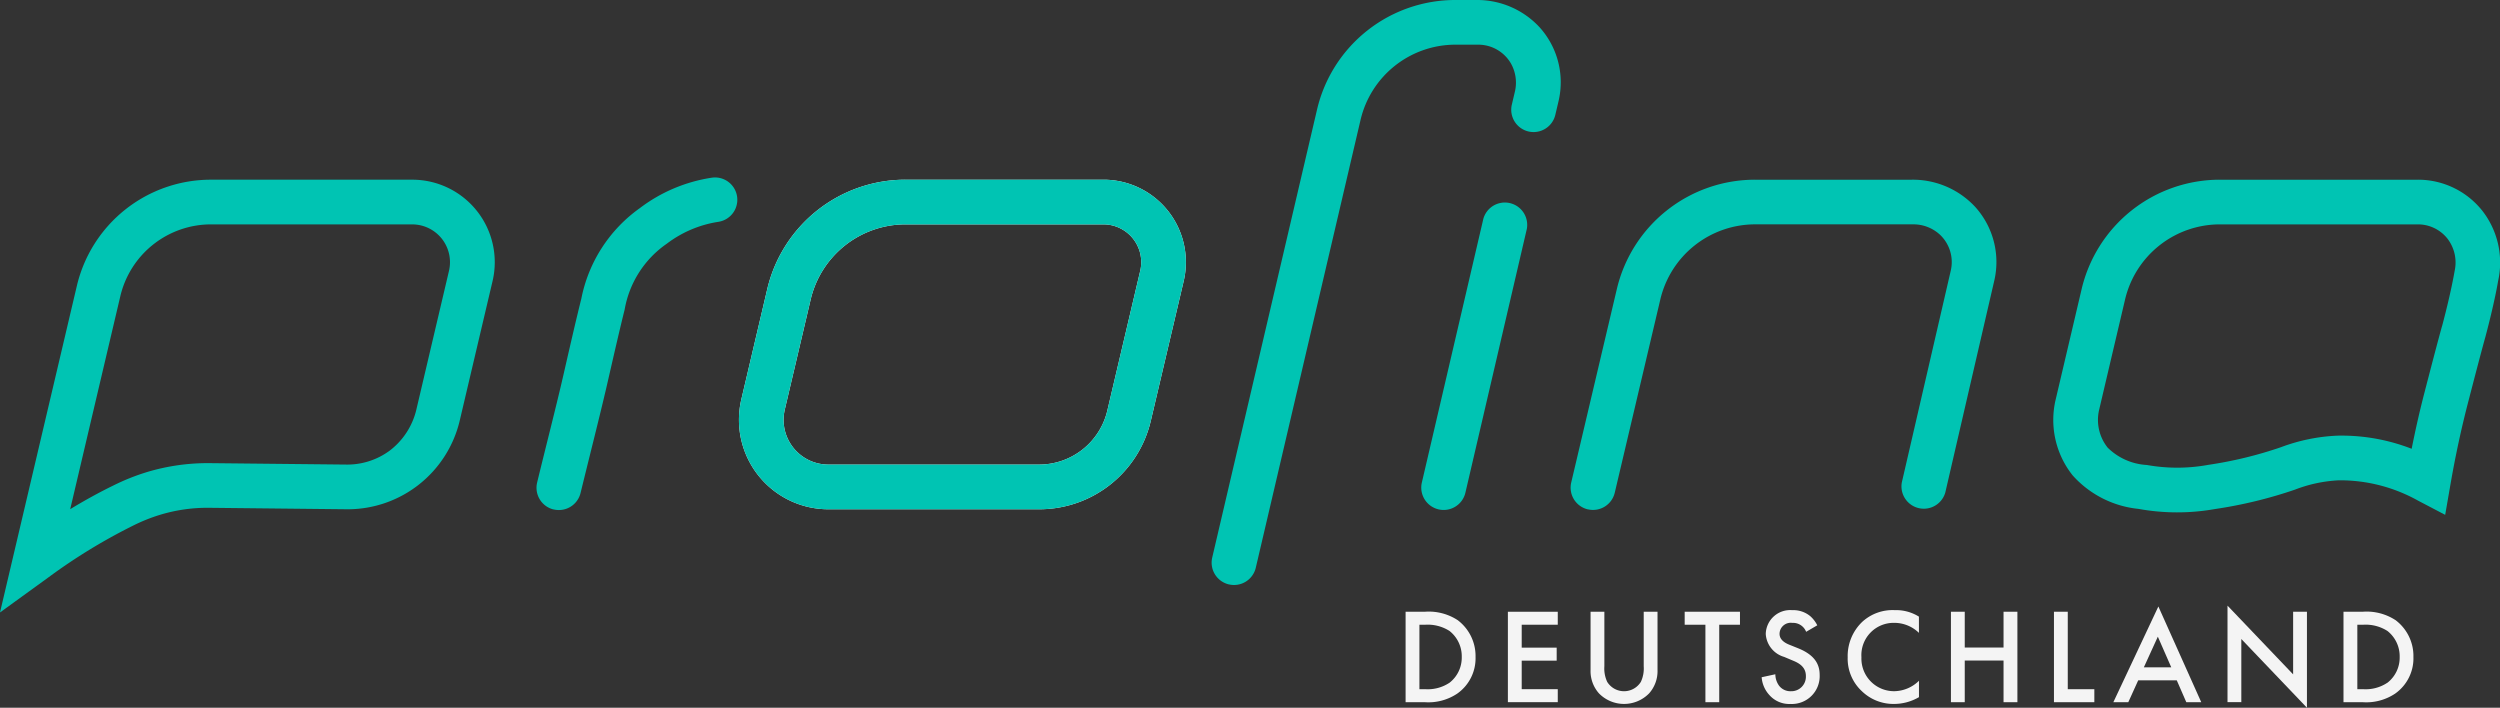
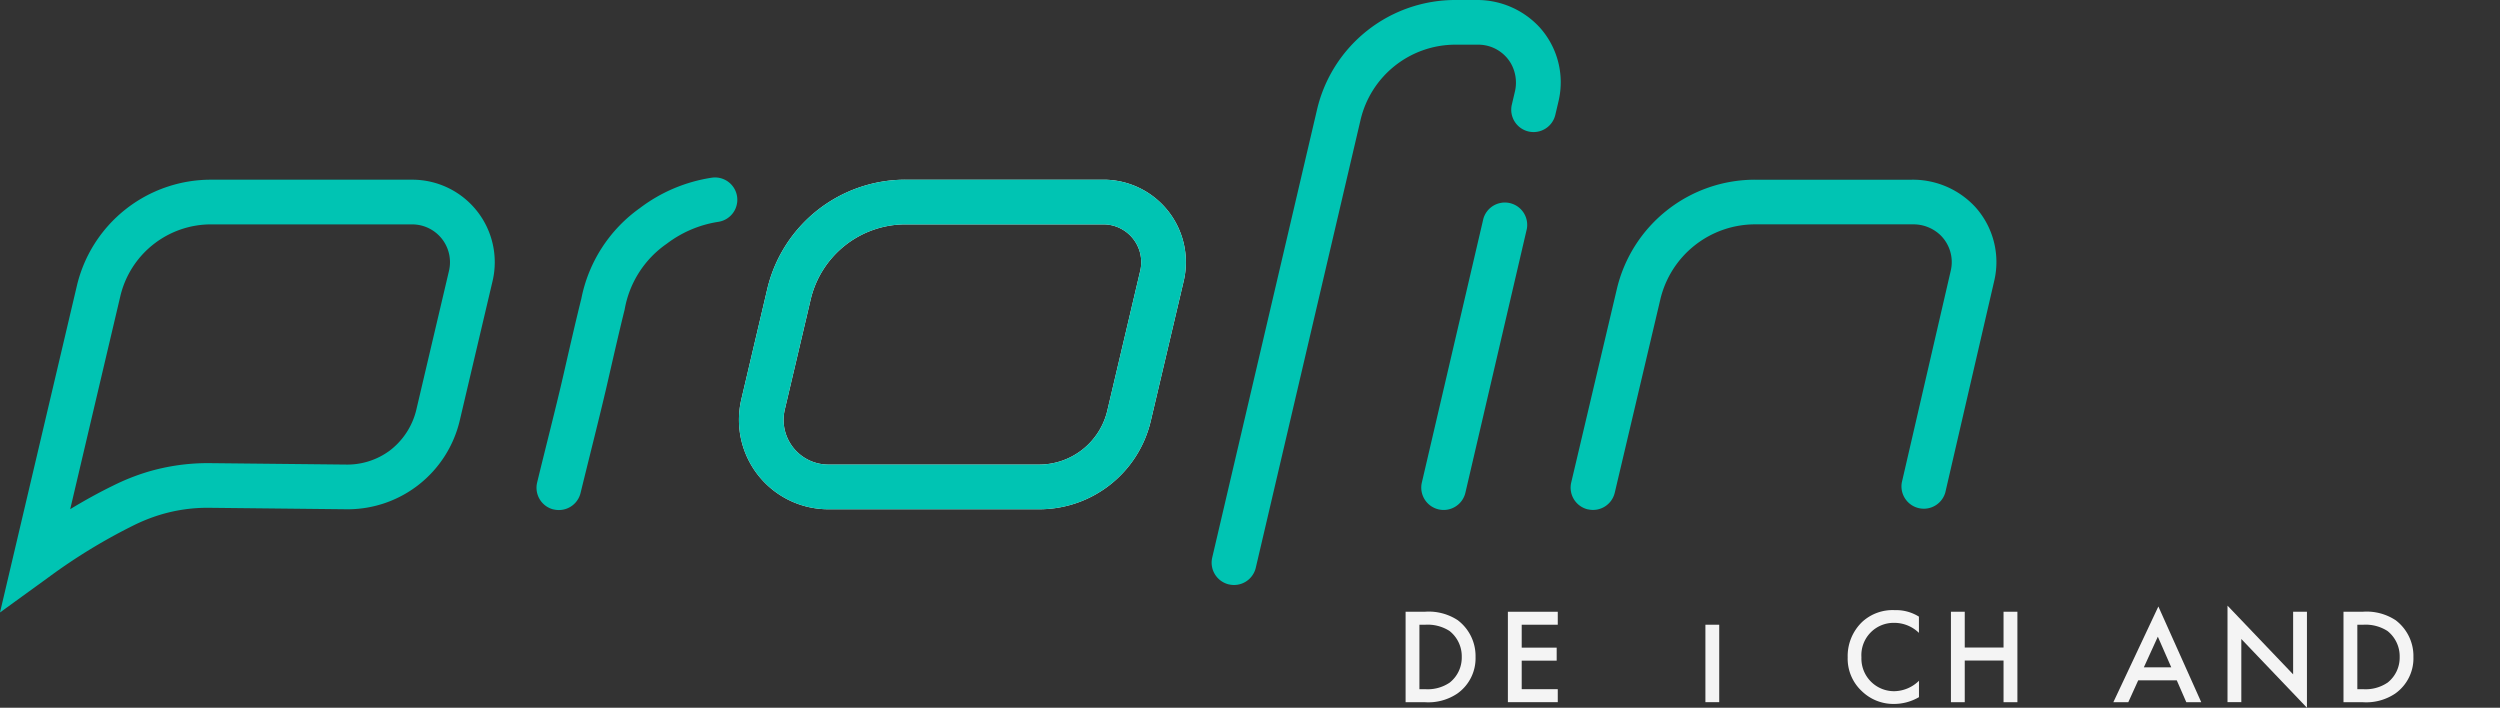
<svg xmlns="http://www.w3.org/2000/svg" width="183.998" height="52.089" viewBox="0 0 183.998 52.089">
  <rect x="0" y="0" width="183.998" height="52.089" fill="#333333" stroke="none" />
  <g transform="translate(21775 1120.545)">
    <path d="M137.951,33.849a7.173,7.173,0,0,0-7.01,5.552l-1.9,8.083a3.291,3.291,0,0,0,3.2,4.044h15.5a5.16,5.16,0,0,0,5.042-3.993L155.2,37.267a2.782,2.782,0,0,0-2.707-3.418Zm9.79,20.968h-15.5a6.581,6.581,0,0,1-6.4-8.086l1.9-8.083a10.449,10.449,0,0,1,10.211-8.087h14.541a6.071,6.071,0,0,1,5.908,7.46l-2.416,10.267a8.437,8.437,0,0,1-8.243,6.529" transform="translate(-21846.281 -1137.88)" fill="#f4f4f4" />
    <path d="M402.456,104.693a3.882,3.882,0,0,0-2.475-.647h-1.4V110.7h1.376a3.828,3.828,0,0,0,2.436-.637,3.176,3.176,0,0,0,1.335-2.685,3.3,3.3,0,0,0-1.276-2.684m-.649,4.581a2.879,2.879,0,0,1-1.767.47H399.6V105h.439a2.98,2.98,0,0,1,1.777.46,2.371,2.371,0,0,1,.9,1.916,2.343,2.343,0,0,1-.908,1.9" transform="translate(-22001.102 -1179.566)" fill="#f4f4f4" />
    <path d="M379.865,110.111v-4.649l4.83,5.058v-7.064h-1.017v4.609l-4.829-5.058v7.1Z" transform="translate(-21989.906 -1178.977)" fill="#f4f4f4" />
    <path d="M362.745,103.148l-3.312,7.043h1.1l.728-1.606H364.1l.7,1.606h1.1Zm-1.068,4.479,1.029-2.256.988,2.256Z" transform="translate(-21978.891 -1179.057)" fill="#f4f4f4" />
-     <path d="M349.334,104.046V110.7h2.972v-.956h-1.956v-5.7Z" transform="translate(-21973.164 -1179.566)" fill="#f4f4f4" />
    <path d="M332.825,104.046h-1.017V110.7h1.017v-3.063h2.855V110.7H336.7v-6.654H335.68v2.635h-2.855Z" transform="translate(-21963.221 -1179.566)" fill="#f4f4f4" />
    <path d="M319.487,104.248a3.166,3.166,0,0,0-1.777-.478,3.3,3.3,0,0,0-2.4.867,3.482,3.482,0,0,0-1.066,2.605,3.264,3.264,0,0,0,1.066,2.514,3.333,3.333,0,0,0,2.354.917,3.637,3.637,0,0,0,1.827-.5v-1.206a2.647,2.647,0,0,1-1.8.768,2.4,2.4,0,0,1-2.435-2.495,2.377,2.377,0,0,1,2.425-2.535,2.6,2.6,0,0,1,1.807.738Z" transform="translate(-21953.256 -1179.409)" fill="#f4f4f4" />
-     <path d="M303.711,104.886a2.26,2.26,0,0,0-.509-.667,1.958,1.958,0,0,0-1.337-.448,1.8,1.8,0,0,0-1.946,1.754,1.879,1.879,0,0,0,1.357,1.688l.638.269c.439.179.959.459.959,1.138a1.07,1.07,0,0,1-1.1,1.118,1.049,1.049,0,0,1-.868-.4,1.439,1.439,0,0,1-.28-.849l-1.007.219a2.157,2.157,0,0,0,.558,1.3,1.948,1.948,0,0,0,1.566.667,2.049,2.049,0,0,0,2.145-2.135c0-.758-.339-1.457-1.566-1.956l-.668-.269c-.649-.259-.719-.609-.719-.808a.825.825,0,0,1,.938-.8,1.034,1.034,0,0,1,1.019.658Z" transform="translate(-21944.961 -1179.409)" fill="#f4f4f4" />
-     <path d="M290.594,105v-.956h-4.07V105h1.526v5.7h1.017V105Z" transform="translate(-21937.533 -1179.566)" fill="#f4f4f4" />
-     <path d="M270.521,104.046v4.281a2.464,2.464,0,0,0,.618,1.725,2.58,2.58,0,0,0,3.692,0,2.458,2.458,0,0,0,.618-1.725v-4.281h-1.016v4.012a2.328,2.328,0,0,1-.21,1.148,1.458,1.458,0,0,1-2.477,0,2.327,2.327,0,0,1-.209-1.148v-4.012Z" transform="translate(-21928.457 -1179.566)" fill="#f4f4f4" />
+     <path d="M290.594,105h-4.07V105h1.526v5.7h1.017V105Z" transform="translate(-21937.533 -1179.566)" fill="#f4f4f4" />
    <path d="M260.127,104.046h-3.671V110.7h3.671v-.956h-2.654v-2.1h2.574v-.957h-2.574V105h2.654Z" transform="translate(-21920.477 -1179.566)" fill="#f4f4f4" />
    <path d="M242.943,104.693a3.888,3.888,0,0,0-2.477-.647h-1.4V110.7h1.376a3.825,3.825,0,0,0,2.435-.637,3.174,3.174,0,0,0,1.337-2.685,3.3,3.3,0,0,0-1.276-2.684m-.649,4.581a2.878,2.878,0,0,1-1.767.47h-.439V105h.439a2.982,2.982,0,0,1,1.777.46,2.373,2.373,0,0,1,.9,1.916,2.345,2.345,0,0,1-.908,1.9" transform="translate(-21910.615 -1179.566)" fill="#f4f4f4" />
    <g transform="translate(-22057 -1186)">
      <path d="M15.556,33.849A6.863,6.863,0,0,0,8.85,39.16L5.167,54.809c1.1-.666,2.168-1.252,3.2-1.754a16.2,16.2,0,0,1,2.461-.98,15.542,15.542,0,0,1,4.63-.653l10.135.106a5.258,5.258,0,0,0,3.1-1.036,5.333,5.333,0,0,0,1.939-2.963l2.413-10.261a2.782,2.782,0,0,0-2.707-3.418ZM0,62.412,5.649,38.406a10.139,10.139,0,0,1,9.907-7.846H30.344a6.072,6.072,0,0,1,5.909,7.46L33.837,48.287a8.48,8.48,0,0,1-8.238,6.53h-.023l-10.145-.108a11.971,11.971,0,0,0-3.65.515,12.787,12.787,0,0,0-1.978.792,41.871,41.871,0,0,0-6.227,3.805Z" transform="translate(282 48.12)" fill="#00c4b3" />
-       <path d="M361.513,33.85A7.172,7.172,0,0,0,354.5,39.4l-1.9,8.082a3.274,3.274,0,0,0,.624,2.8,4.458,4.458,0,0,0,2.891,1.277,12.672,12.672,0,0,0,4.513-.01,29.754,29.754,0,0,0,5.352-1.3,13.393,13.393,0,0,1,4.15-.849,14.233,14.233,0,0,1,5.468.966c.284-1.424.6-2.825.955-4.182,1-3.868,1.284-4.866,1.3-4.907.653-2.457.881-3.856.91-4.008a2.881,2.881,0,0,0-.527-2.365,2.763,2.763,0,0,0-2.18-1.054Zm16.553,21.378-2-1.047a11.758,11.758,0,0,0-5.835-1.494,10.334,10.334,0,0,0-3.23.689A32.994,32.994,0,0,1,361.13,54.8a15.919,15.919,0,0,1-5.636-.01,7.514,7.514,0,0,1-4.846-2.465A6.546,6.546,0,0,1,349.4,46.73l1.9-8.081a10.451,10.451,0,0,1,10.211-8.087h14.541a6.036,6.036,0,0,1,4.758,2.3,6.205,6.205,0,0,1,1.15,5.159s-.235,1.479-.941,4.134c-.013.042-.3,1.054-1.281,4.851-.5,1.927-.931,3.946-1.287,6Z" transform="translate(83.898 48.119)" fill="#00c4b3" />
      <path d="M268.393,54.826h0a1.644,1.644,0,0,1-1.223-1.978l3.348-14.2a10.45,10.45,0,0,1,10.21-8.086h11.5a6.262,6.262,0,0,1,4.672,2,6.048,6.048,0,0,1,1.4,5.457l-3.6,15.573a1.645,1.645,0,0,1-3.2-.742l3.6-15.579a2.773,2.773,0,0,0-.776-2.646,2.875,2.875,0,0,0-2.013-.777h-11.58a7.173,7.173,0,0,0-7.009,5.551l-3.348,14.2a1.643,1.643,0,0,1-1.978,1.223" transform="translate(130.471 48.119)" fill="#00c4b3" />
      <path d="M92.5,54.615h0a1.644,1.644,0,0,1-1.2-1.986c.6-2.477,1.43-5.711,1.921-7.859s.955-4.169,1.329-5.662a10.714,10.714,0,0,1,4.3-6.665A11.654,11.654,0,0,1,104.14,30.2a1.642,1.642,0,0,1,.5,3.246,8.366,8.366,0,0,0-3.8,1.612,7.437,7.437,0,0,0-3.1,4.846c-.366,1.463-.825,3.473-1.312,5.6-.5,2.16-1.325,5.408-1.933,7.9a1.644,1.644,0,0,1-2,1.205" transform="translate(230.234 48.335)" fill="#00c4b3" />
      <path d="M207.341,43.013h0a1.645,1.645,0,0,1-1.228-1.975L213.822,8.09A10.45,10.45,0,0,1,224.034,0h1.5A6.256,6.256,0,0,1,230.2,2a6.04,6.04,0,0,1,1.4,5.456l-.242,1.027a1.644,1.644,0,0,1-3.2-.753l.222-.945a2.874,2.874,0,0,0-.295-2.137A2.776,2.776,0,0,0,225.7,3.288h-1.663a7.175,7.175,0,0,0-7.01,5.551l-7.707,32.945a1.645,1.645,0,0,1-1.975,1.228" transform="translate(165.105 65.455)" fill="#00c4b3" />
      <path d="M243,56.924h0a1.645,1.645,0,0,1-1.228-1.974L246.3,35.532a1.645,1.645,0,0,1,3.2.746L244.977,55.7A1.645,1.645,0,0,1,243,56.924" transform="translate(144.875 46.02)" fill="#00c4b3" />
      <path d="M137.951,33.849a7.173,7.173,0,0,0-7.01,5.552l-1.9,8.083a3.291,3.291,0,0,0,3.2,4.044h15.5a5.16,5.16,0,0,0,5.042-3.993L155.2,37.267a2.782,2.782,0,0,0-2.707-3.418Zm9.79,20.968h-15.5a6.581,6.581,0,0,1-6.4-8.086l1.9-8.083a10.449,10.449,0,0,1,10.211-8.087h14.541a6.071,6.071,0,0,1,5.908,7.46l-2.416,10.267a8.437,8.437,0,0,1-8.243,6.529" transform="translate(210.719 48.12)" fill="#00c4b3" />
    </g>
  </g>
</svg>